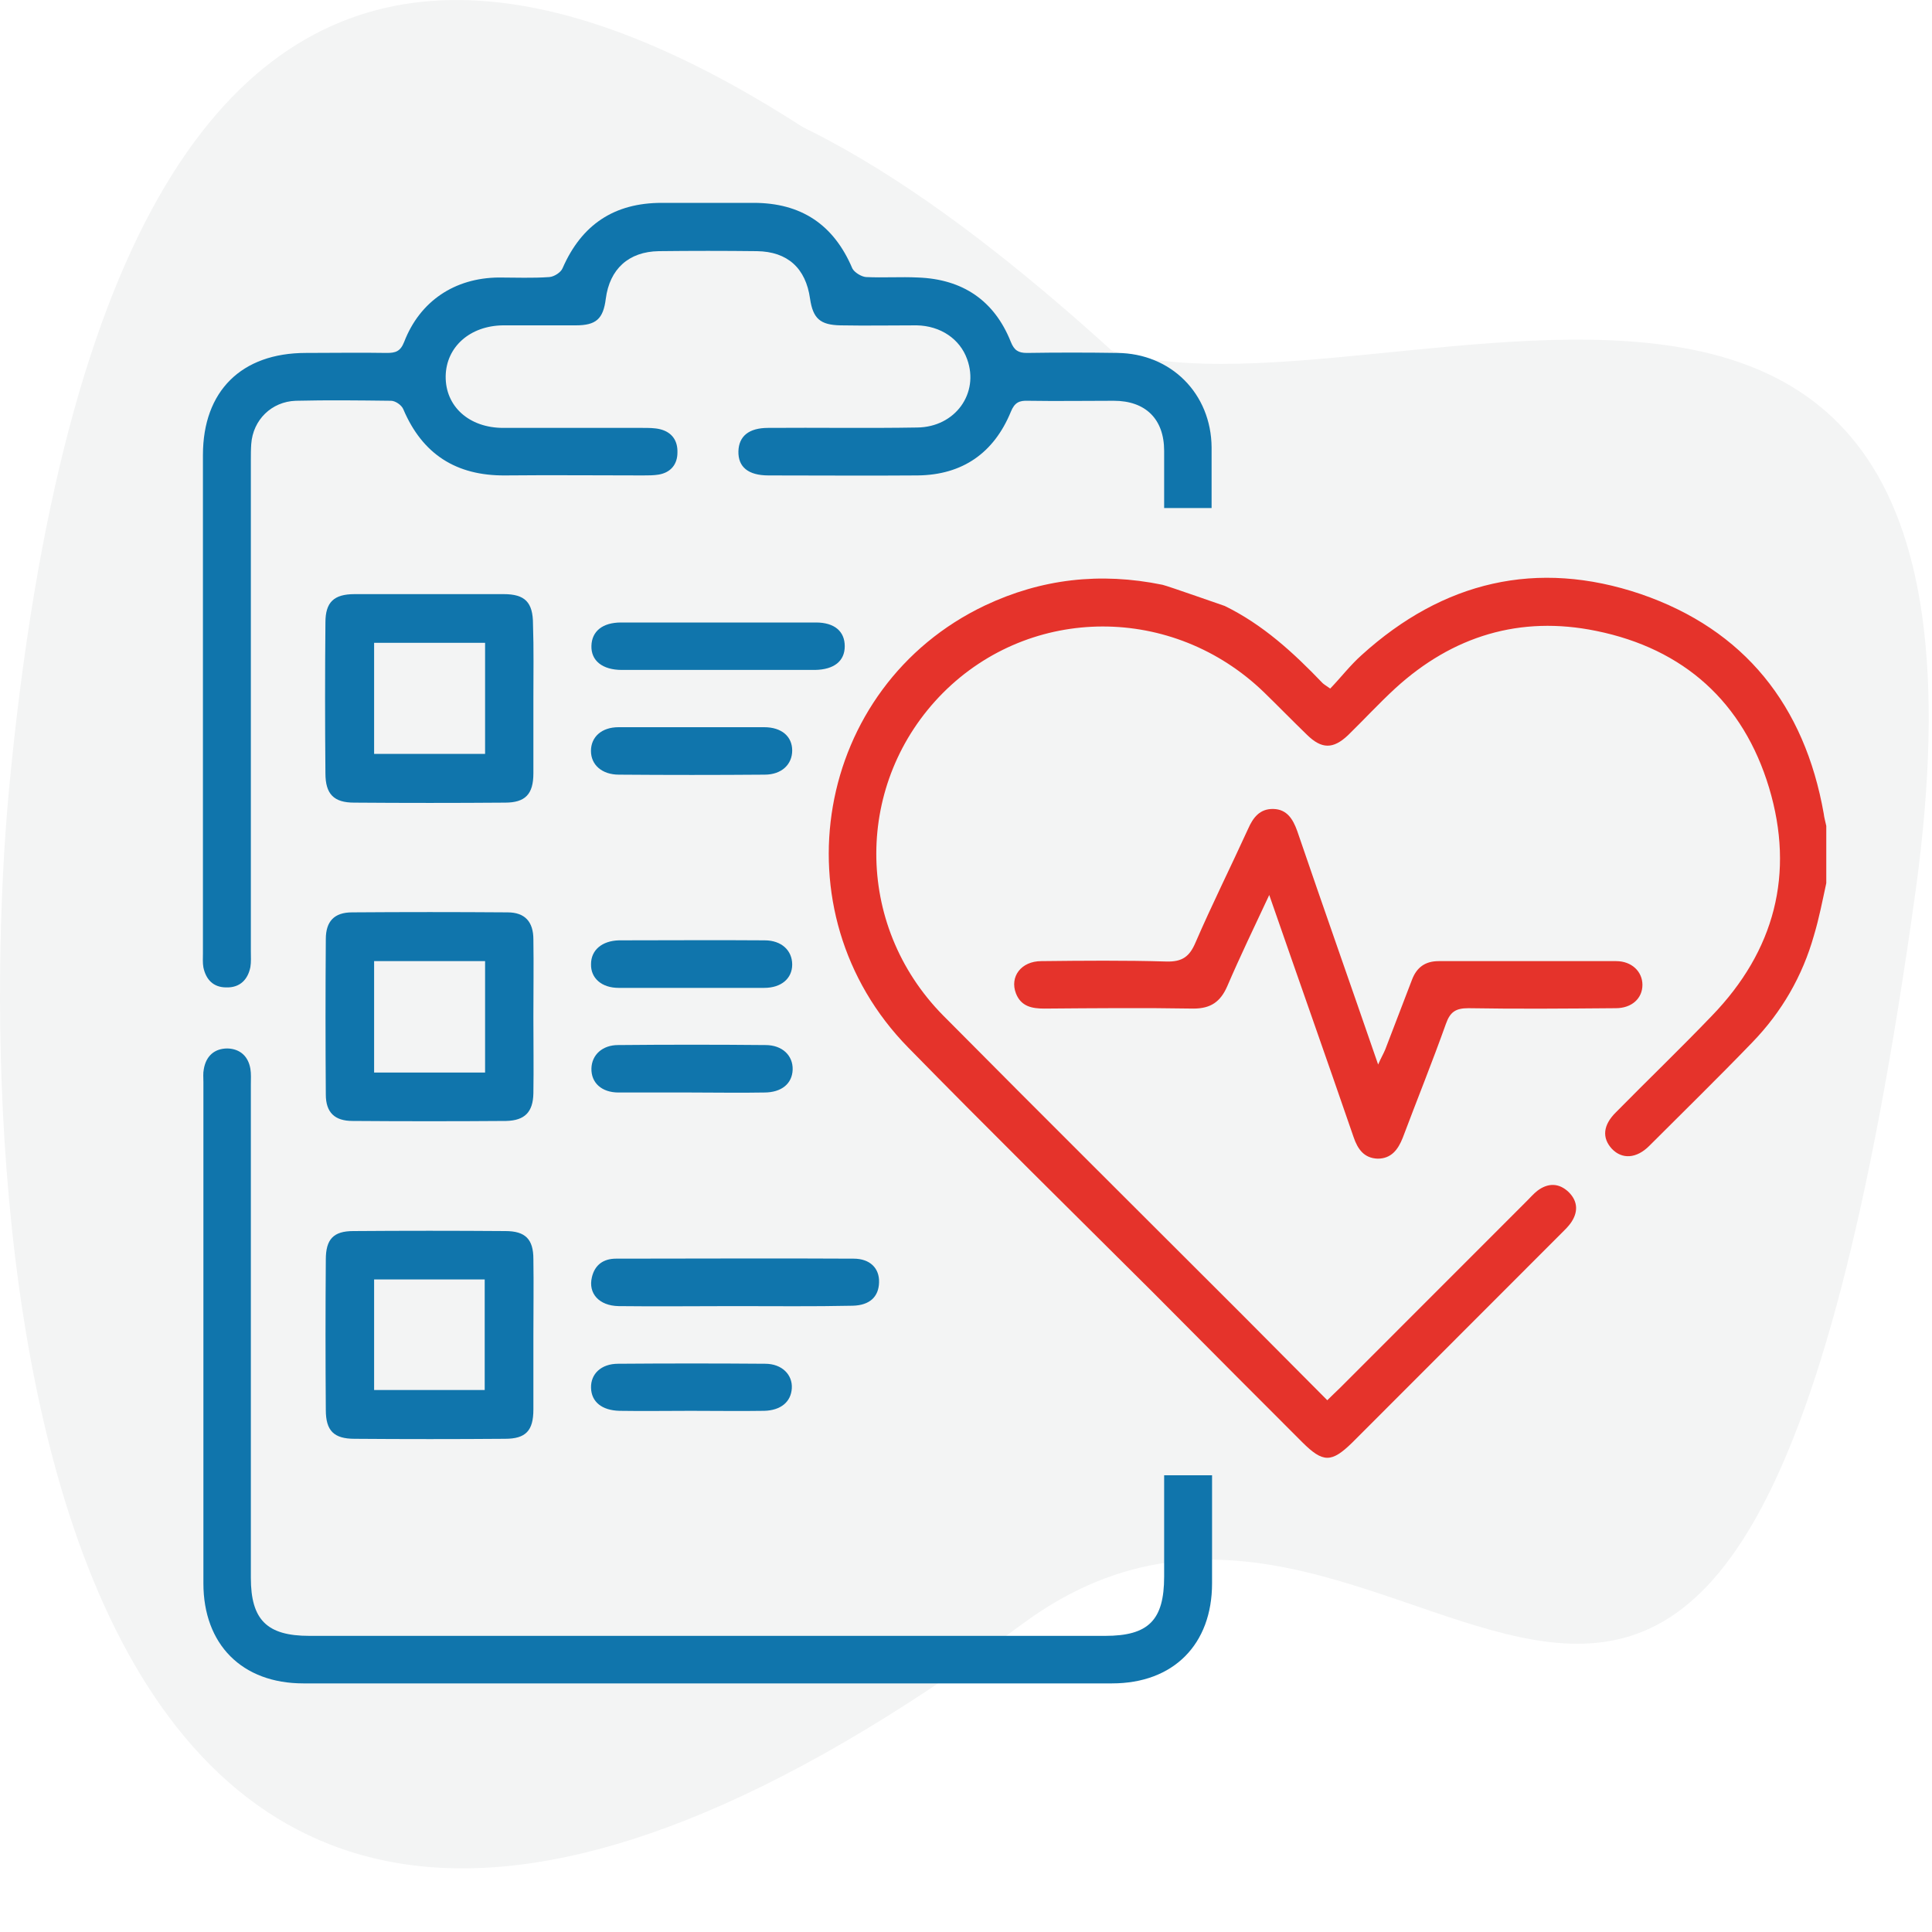
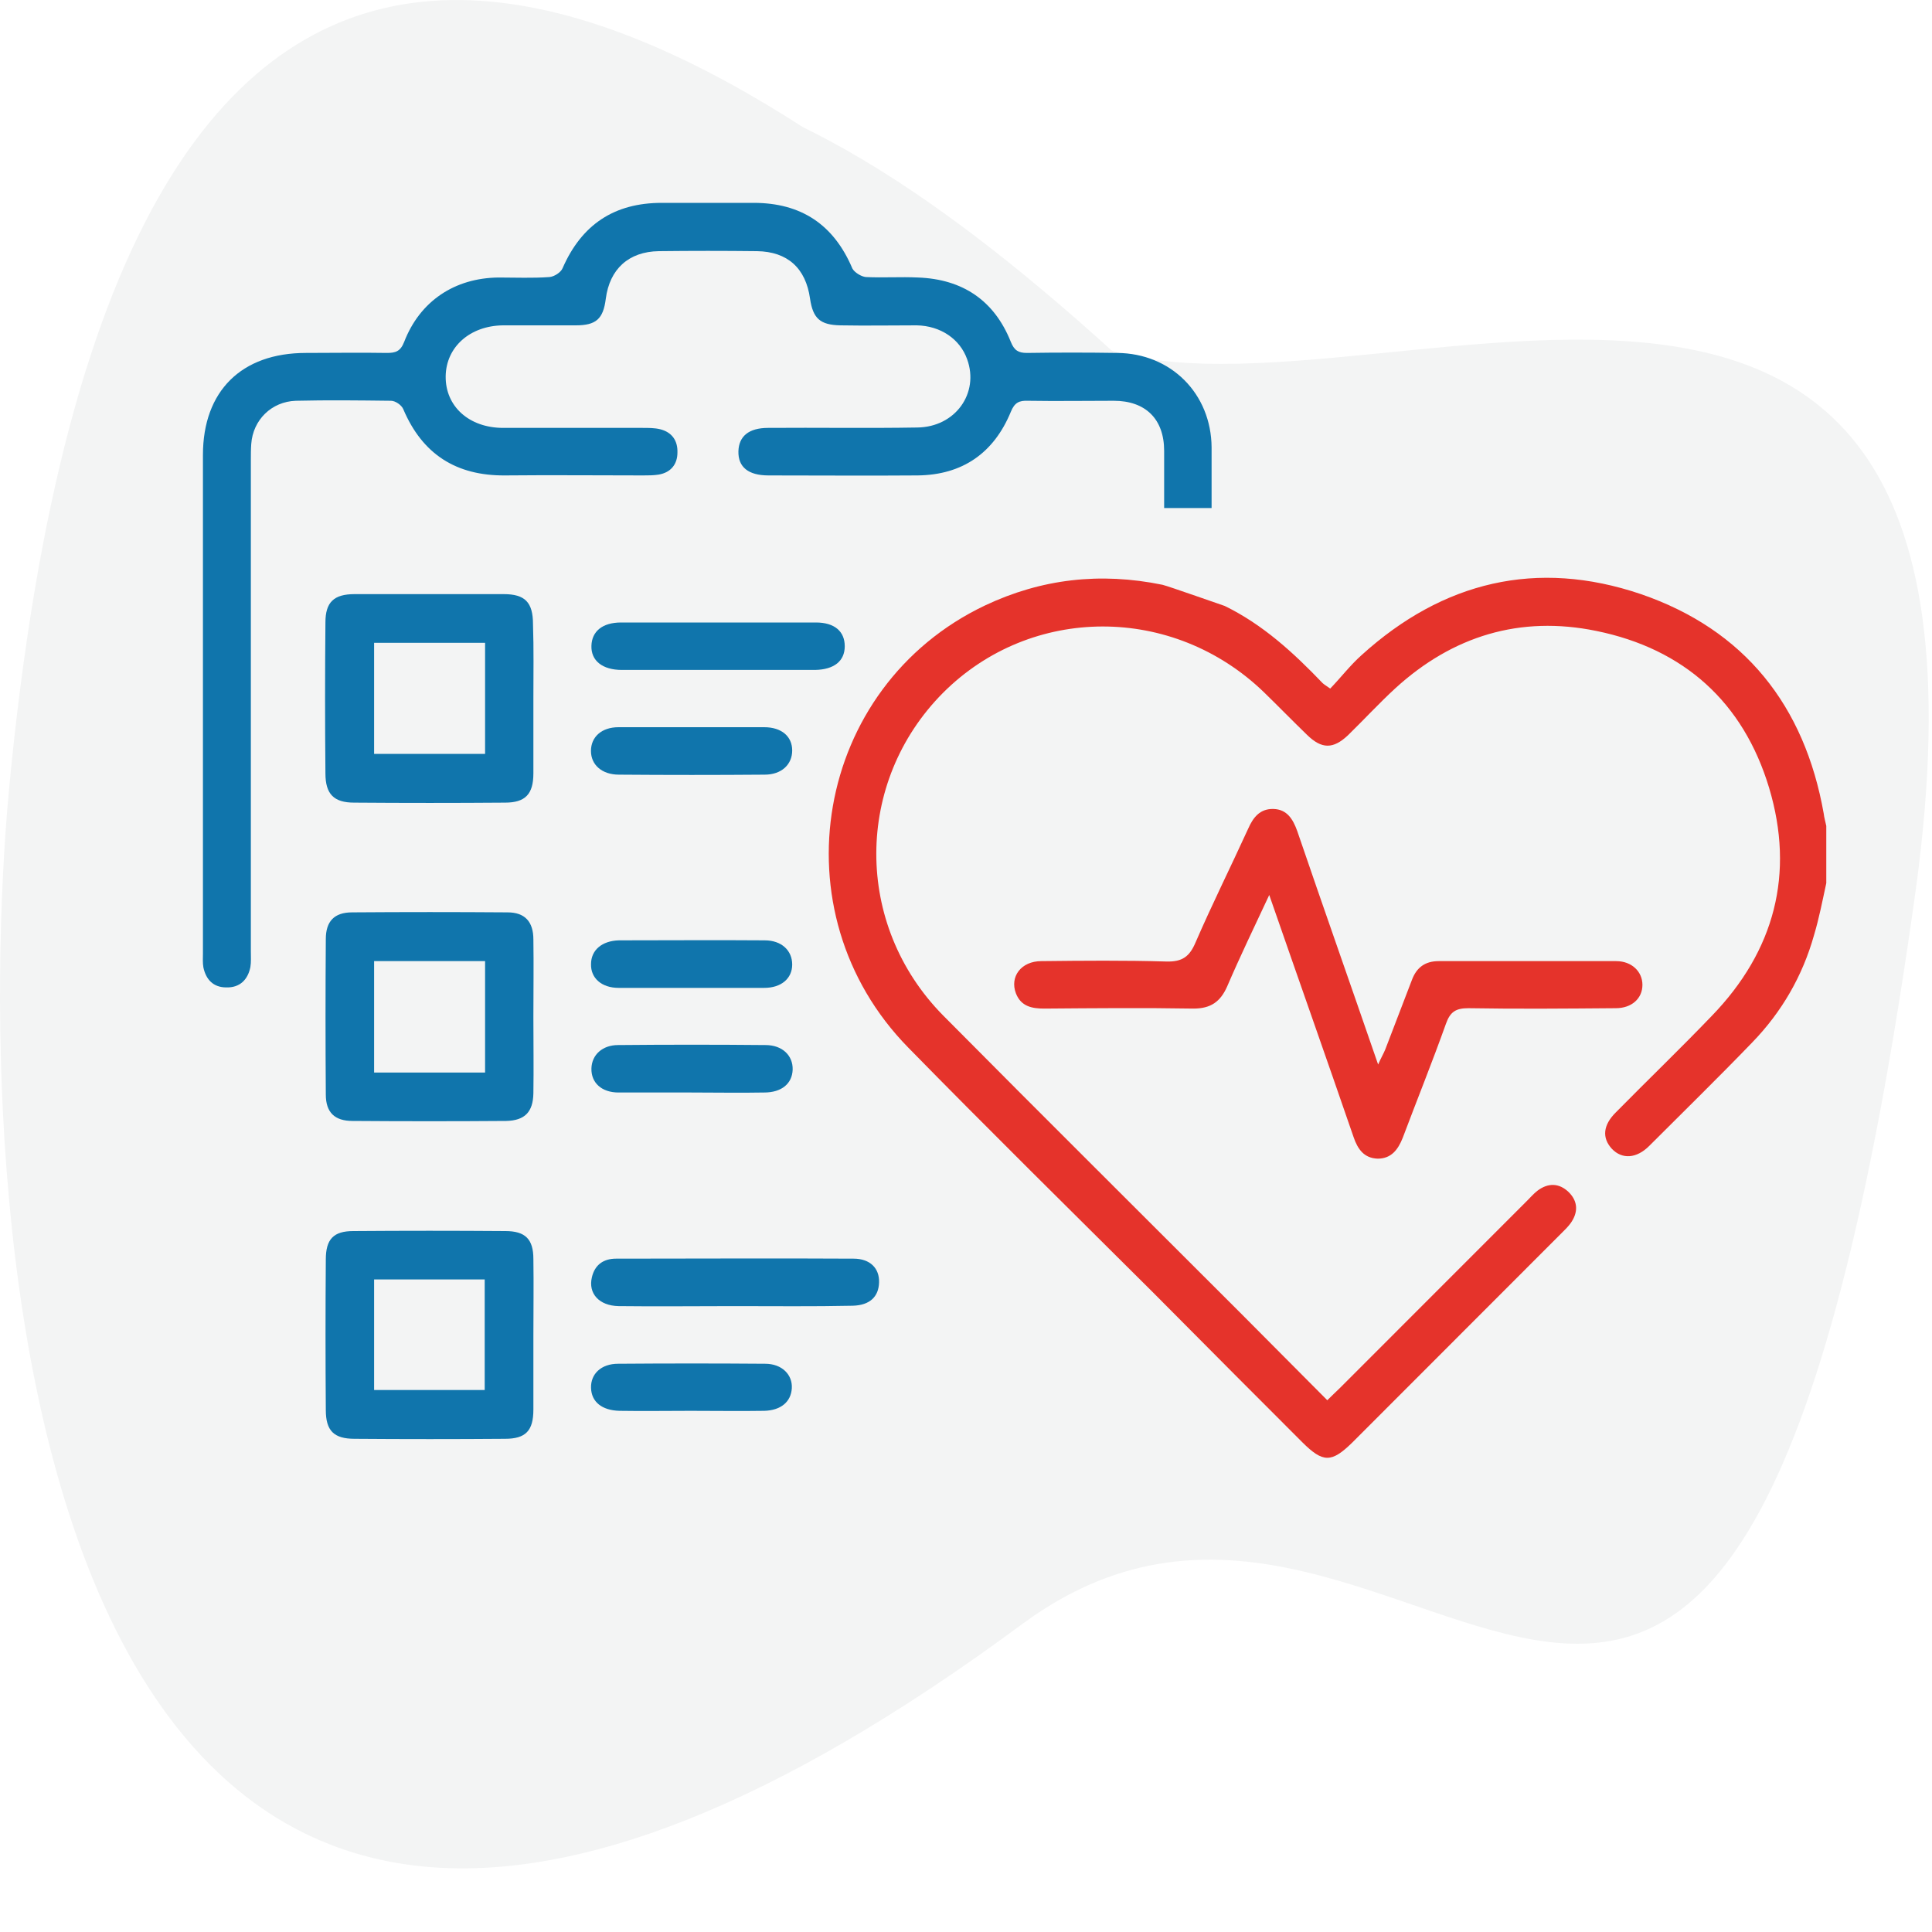
<svg xmlns="http://www.w3.org/2000/svg" width="25" height="25" viewBox="0 0 25 25" fill="none">
  <rect width="25" height="25" fill="#1E1E1E" />
  <rect width="453" height="1016" transform="translate(-53 -62)" fill="white" />
  <g filter="url(#filter0_d_3056_2)">
    <rect x="-3" y="-4" width="31.372" height="32" rx="6" fill="white" />
    <rect x="-2.5" y="-3.5" width="30.372" height="31" rx="5.5" stroke="#DBDBDC" />
  </g>
  <path fill-rule="evenodd" clip-rule="evenodd" d="M23.852 11C21.865 25.822 18.442 15.979 14.136 19.247C3.096 27.684 2.691 14.459 3.096 9.898C4.273 -3.061 10.419 0.929 14.431 4.578C16.786 6.706 25.214 1.043 23.852 11Z" fill="#F3F4F4" />
  <g filter="url(#filter1_d_3056_2)">
    <rect x="-3" y="38" width="31.372" height="32" rx="6" fill="white" />
    <rect x="-2.5" y="38.5" width="30.372" height="31" rx="5.5" stroke="#DBDBDC" />
  </g>
  <path fill-rule="evenodd" clip-rule="evenodd" d="M24.79 11.513C22.427 28.576 18.358 17.245 13.239 21.007C0.114 30.72 -0.368 15.495 0.114 10.244C1.514 -4.675 8.82 -0.081 13.589 4.119C16.389 6.525 26.365 0.006 24.79 11.513Z" fill="#F3F4F4" />
  <path d="M16.424 11.581C16.226 12.004 16.046 12.377 15.881 12.761C15.793 12.963 15.667 13.051 15.443 13.051C14.801 13.04 14.16 13.046 13.513 13.051C13.354 13.051 13.212 13.024 13.146 12.854C13.064 12.64 13.212 12.437 13.475 12.437C14.012 12.431 14.555 12.426 15.092 12.442C15.3 12.448 15.393 12.377 15.47 12.196C15.684 11.702 15.925 11.219 16.15 10.726C16.215 10.578 16.303 10.463 16.479 10.468C16.654 10.473 16.731 10.6 16.786 10.753C17.125 11.746 17.476 12.739 17.833 13.775C17.871 13.687 17.904 13.633 17.926 13.578C18.041 13.276 18.156 12.98 18.271 12.678C18.331 12.519 18.441 12.437 18.616 12.437C19.384 12.437 20.146 12.437 20.913 12.437C21.116 12.437 21.253 12.574 21.253 12.744C21.253 12.919 21.116 13.046 20.908 13.046C20.272 13.051 19.636 13.057 19 13.046C18.836 13.046 18.764 13.095 18.71 13.249C18.534 13.742 18.337 14.23 18.151 14.724C18.09 14.877 18.003 14.993 17.827 14.993C17.652 14.987 17.569 14.872 17.515 14.713C17.158 13.676 16.797 12.656 16.424 11.581Z" fill="#E5332B" />
  <path d="M6.902 13.161C6.902 13.49 6.907 13.819 6.902 14.148C6.897 14.389 6.792 14.499 6.551 14.505C5.888 14.51 5.225 14.51 4.561 14.505C4.331 14.505 4.216 14.395 4.216 14.164C4.211 13.495 4.211 12.821 4.216 12.152C4.216 11.921 4.326 11.806 4.556 11.806C5.225 11.801 5.899 11.801 6.568 11.806C6.792 11.806 6.902 11.927 6.902 12.157C6.907 12.492 6.902 12.826 6.902 13.161ZM6.277 13.879C6.277 13.386 6.277 12.914 6.277 12.437C5.795 12.437 5.318 12.437 4.841 12.437C4.841 12.925 4.841 13.402 4.841 13.879C5.329 13.879 5.795 13.879 6.277 13.879Z" fill="#1075AC" />
  <path d="M6.902 9.042C6.902 9.366 6.902 9.684 6.902 10.007C6.902 10.276 6.798 10.386 6.535 10.386C5.888 10.391 5.236 10.391 4.583 10.386C4.32 10.386 4.211 10.276 4.211 10.007C4.205 9.355 4.205 8.708 4.211 8.055C4.211 7.792 4.32 7.688 4.589 7.688C5.23 7.688 5.877 7.688 6.518 7.688C6.792 7.688 6.897 7.792 6.897 8.077C6.908 8.4 6.902 8.719 6.902 9.042ZM6.277 8.318C5.784 8.318 5.312 8.318 4.841 8.318C4.841 8.806 4.841 9.278 4.841 9.755C5.329 9.755 5.8 9.755 6.277 9.755C6.277 9.267 6.277 8.795 6.277 8.318Z" fill="#1075AC" />
  <path d="M6.902 17.296C6.902 17.609 6.902 17.927 6.902 18.239C6.902 18.514 6.803 18.618 6.535 18.618C5.888 18.623 5.236 18.623 4.589 18.618C4.32 18.618 4.216 18.514 4.216 18.245C4.211 17.598 4.211 16.945 4.216 16.298C4.216 16.035 4.315 15.93 4.572 15.93C5.23 15.925 5.882 15.925 6.54 15.93C6.798 15.93 6.902 16.035 6.902 16.292C6.907 16.627 6.902 16.962 6.902 17.296ZM4.841 17.987C5.323 17.987 5.8 17.987 6.272 17.987C6.272 17.499 6.272 17.027 6.272 16.556C5.784 16.556 5.318 16.556 4.841 16.556C4.841 17.038 4.841 17.51 4.841 17.987Z" fill="#1075AC" />
  <path d="M9.5 16.901C9.002 16.901 8.503 16.907 8.004 16.901C7.752 16.896 7.609 16.737 7.659 16.528C7.697 16.364 7.812 16.287 7.971 16.287C8.996 16.287 10.021 16.281 11.046 16.287C11.26 16.287 11.381 16.413 11.375 16.594C11.37 16.78 11.255 16.89 11.035 16.896C10.525 16.907 10.016 16.901 9.5 16.901Z" fill="#1075AC" />
  <path d="M9.276 8.669C8.864 8.669 8.453 8.669 8.048 8.669C7.795 8.669 7.647 8.549 7.653 8.357C7.658 8.17 7.795 8.055 8.037 8.055C8.875 8.055 9.72 8.055 10.558 8.055C10.799 8.055 10.931 8.17 10.931 8.362C10.931 8.554 10.794 8.664 10.547 8.669C10.12 8.669 9.698 8.669 9.276 8.669Z" fill="#1075AC" />
  <path d="M8.969 9.41C9.275 9.41 9.582 9.41 9.889 9.41C10.114 9.41 10.251 9.53 10.251 9.711C10.251 9.892 10.114 10.024 9.895 10.024C9.265 10.029 8.64 10.029 8.009 10.024C7.79 10.024 7.647 9.898 7.647 9.717C7.647 9.536 7.785 9.41 8.004 9.41C8.327 9.41 8.645 9.41 8.969 9.41Z" fill="#1075AC" />
  <path d="M8.947 12.783C8.634 12.783 8.316 12.783 8.004 12.783C7.785 12.783 7.642 12.656 7.648 12.475C7.648 12.294 7.79 12.174 8.009 12.168C8.64 12.168 9.265 12.163 9.895 12.168C10.114 12.168 10.251 12.3 10.251 12.481C10.251 12.662 10.109 12.783 9.89 12.783C9.577 12.783 9.259 12.783 8.947 12.783Z" fill="#1075AC" />
  <path d="M8.947 14.137C8.634 14.137 8.316 14.137 8.004 14.137C7.785 14.137 7.648 14.011 7.653 13.825C7.658 13.649 7.796 13.523 7.998 13.523C8.634 13.517 9.27 13.517 9.906 13.523C10.125 13.523 10.262 13.66 10.257 13.841C10.251 14.022 10.114 14.137 9.889 14.137C9.572 14.143 9.259 14.137 8.947 14.137Z" fill="#1075AC" />
  <path d="M8.936 18.256C8.629 18.256 8.322 18.261 8.015 18.256C7.79 18.25 7.653 18.141 7.648 17.96C7.642 17.779 7.779 17.647 7.998 17.647C8.634 17.642 9.27 17.642 9.901 17.647C10.12 17.647 10.257 17.79 10.246 17.965C10.235 18.141 10.103 18.25 9.89 18.256C9.577 18.261 9.259 18.256 8.936 18.256Z" fill="#1075AC" />
  <path d="M2.928 12.777C3.103 12.782 3.207 12.678 3.24 12.514C3.251 12.448 3.246 12.377 3.246 12.311C3.246 10.188 3.246 8.071 3.246 5.949C3.246 5.883 3.246 5.812 3.251 5.746C3.273 5.433 3.514 5.197 3.827 5.186C4.238 5.176 4.649 5.181 5.06 5.186C5.115 5.186 5.197 5.241 5.219 5.296C5.466 5.878 5.904 6.157 6.535 6.152C7.132 6.146 7.724 6.152 8.322 6.152C8.388 6.152 8.459 6.152 8.525 6.141C8.684 6.113 8.766 6.004 8.766 5.856C8.771 5.702 8.695 5.592 8.541 5.554C8.47 5.537 8.393 5.537 8.316 5.537C7.713 5.537 7.11 5.537 6.513 5.537C6.069 5.537 5.762 5.258 5.767 4.868C5.773 4.49 6.08 4.216 6.507 4.21C6.82 4.21 7.138 4.21 7.45 4.21C7.713 4.21 7.806 4.128 7.839 3.865C7.889 3.481 8.135 3.256 8.525 3.25C8.947 3.245 9.374 3.245 9.796 3.25C10.191 3.256 10.427 3.47 10.482 3.865C10.52 4.122 10.613 4.205 10.876 4.21C11.205 4.216 11.534 4.21 11.863 4.21C12.17 4.216 12.422 4.386 12.515 4.649C12.674 5.088 12.362 5.527 11.868 5.532C11.227 5.543 10.58 5.532 9.939 5.537C9.687 5.537 9.561 5.647 9.555 5.839C9.55 6.042 9.681 6.152 9.944 6.152C10.586 6.152 11.232 6.157 11.874 6.152C12.455 6.146 12.861 5.861 13.08 5.329C13.129 5.208 13.189 5.181 13.305 5.186C13.672 5.192 14.045 5.186 14.412 5.186C14.823 5.186 15.064 5.422 15.064 5.834C15.064 6.08 15.064 6.327 15.064 6.574H15.678C15.678 6.311 15.678 6.053 15.678 5.79C15.673 5.093 15.152 4.572 14.456 4.567C14.066 4.561 13.677 4.561 13.288 4.567C13.178 4.567 13.124 4.534 13.08 4.424C12.866 3.887 12.455 3.612 11.879 3.591C11.655 3.58 11.43 3.596 11.205 3.585C11.145 3.58 11.057 3.525 11.03 3.475C10.789 2.905 10.366 2.625 9.752 2.625C9.358 2.625 8.958 2.625 8.563 2.625C7.949 2.625 7.527 2.905 7.28 3.47C7.258 3.525 7.171 3.58 7.11 3.585C6.891 3.601 6.672 3.591 6.453 3.591C5.882 3.596 5.433 3.898 5.23 4.424C5.181 4.55 5.115 4.567 5.005 4.567C4.655 4.561 4.309 4.567 3.958 4.567C3.125 4.567 2.626 5.06 2.626 5.888C2.626 8.033 2.626 10.183 2.626 12.333C2.626 12.393 2.621 12.459 2.632 12.519C2.665 12.673 2.758 12.777 2.928 12.777Z" fill="#1075AC" />
-   <path d="M15.064 19.09C15.064 19.529 15.064 19.962 15.064 20.401C15.064 20.965 14.861 21.168 14.302 21.168C10.871 21.168 7.439 21.168 4.002 21.168C3.454 21.168 3.246 20.96 3.246 20.417C3.246 18.289 3.246 16.161 3.246 14.033C3.246 13.967 3.251 13.896 3.24 13.83C3.213 13.671 3.109 13.572 2.944 13.567C2.774 13.567 2.665 13.666 2.637 13.836C2.626 13.89 2.632 13.945 2.632 14C2.632 16.161 2.632 18.322 2.632 20.488C2.632 21.278 3.131 21.783 3.925 21.783C7.412 21.783 10.898 21.783 14.39 21.783C15.185 21.783 15.684 21.278 15.684 20.488C15.684 20.022 15.684 19.556 15.684 19.09H15.064Z" fill="#1075AC" />
  <path d="M23.599 10.528C23.352 9.13 22.574 8.148 21.231 7.687C19.888 7.232 18.671 7.523 17.619 8.477C17.471 8.609 17.35 8.768 17.213 8.91C17.158 8.872 17.131 8.855 17.114 8.839C16.736 8.444 16.341 8.082 15.848 7.841C15.843 7.841 15.114 7.583 15.042 7.567C14.236 7.402 13.475 7.49 12.745 7.835C10.542 8.883 10.032 11.801 11.753 13.556C12.795 14.62 13.858 15.667 14.916 16.72L15.98 17.79C16.27 18.08 16.561 18.371 16.851 18.662C17.12 18.93 17.229 18.93 17.498 18.667C18.402 17.762 19.307 16.857 20.211 15.952C20.25 15.914 20.288 15.876 20.321 15.832C20.425 15.689 20.42 15.546 20.299 15.426C20.173 15.305 20.03 15.305 19.893 15.409C19.844 15.448 19.806 15.492 19.762 15.536C18.956 16.342 18.145 17.153 17.339 17.96C17.29 18.009 17.235 18.058 17.175 18.119C16.796 17.74 16.429 17.367 16.062 17C14.774 15.711 13.486 14.433 12.203 13.139C11.046 11.965 11.057 10.117 12.203 8.965C13.343 7.824 15.179 7.819 16.358 8.96C16.544 9.141 16.725 9.327 16.912 9.508C17.103 9.695 17.251 9.695 17.443 9.514C17.651 9.311 17.843 9.102 18.057 8.905C18.797 8.23 19.669 7.962 20.655 8.164C21.79 8.395 22.558 9.086 22.892 10.194C23.226 11.307 22.963 12.305 22.152 13.144C21.746 13.567 21.319 13.978 20.908 14.395C20.743 14.559 20.727 14.724 20.858 14.866C20.99 15.004 21.176 14.993 21.341 14.828C21.785 14.384 22.234 13.945 22.673 13.49C23.056 13.095 23.325 12.629 23.473 12.102C23.539 11.883 23.583 11.653 23.632 11.428C23.632 11.181 23.632 10.934 23.632 10.687C23.621 10.633 23.605 10.583 23.599 10.528Z" fill="#E5332B" />
  <defs>
    <filter id="filter0_d_3056_2" x="-33" y="-34" width="91.373" height="92" filterUnits="userSpaceOnUse" color-interpolation-filters="sRGB">
      <feFlood flood-opacity="0" result="BackgroundImageFix" />
      <feColorMatrix in="SourceAlpha" type="matrix" values="0 0 0 0 0 0 0 0 0 0 0 0 0 0 0 0 0 0 127 0" result="hardAlpha" />
      <feOffset />
      <feGaussianBlur stdDeviation="15" />
      <feComposite in2="hardAlpha" operator="out" />
      <feColorMatrix type="matrix" values="0 0 0 0 0 0 0 0 0 0 0 0 0 0 0 0 0 0 0.1 0" />
      <feBlend mode="normal" in2="BackgroundImageFix" result="effect1_dropShadow_3056_2" />
      <feBlend mode="normal" in="SourceGraphic" in2="effect1_dropShadow_3056_2" result="shape" />
    </filter>
    <filter id="filter1_d_3056_2" x="-33" y="8" width="91.373" height="92" filterUnits="userSpaceOnUse" color-interpolation-filters="sRGB">
      <feFlood flood-opacity="0" result="BackgroundImageFix" />
      <feColorMatrix in="SourceAlpha" type="matrix" values="0 0 0 0 0 0 0 0 0 0 0 0 0 0 0 0 0 0 127 0" result="hardAlpha" />
      <feOffset />
      <feGaussianBlur stdDeviation="15" />
      <feComposite in2="hardAlpha" operator="out" />
      <feColorMatrix type="matrix" values="0 0 0 0 0 0 0 0 0 0 0 0 0 0 0 0 0 0 0.1 0" />
      <feBlend mode="normal" in2="BackgroundImageFix" result="effect1_dropShadow_3056_2" />
      <feBlend mode="normal" in="SourceGraphic" in2="effect1_dropShadow_3056_2" result="shape" />
    </filter>
  </defs>
</svg>